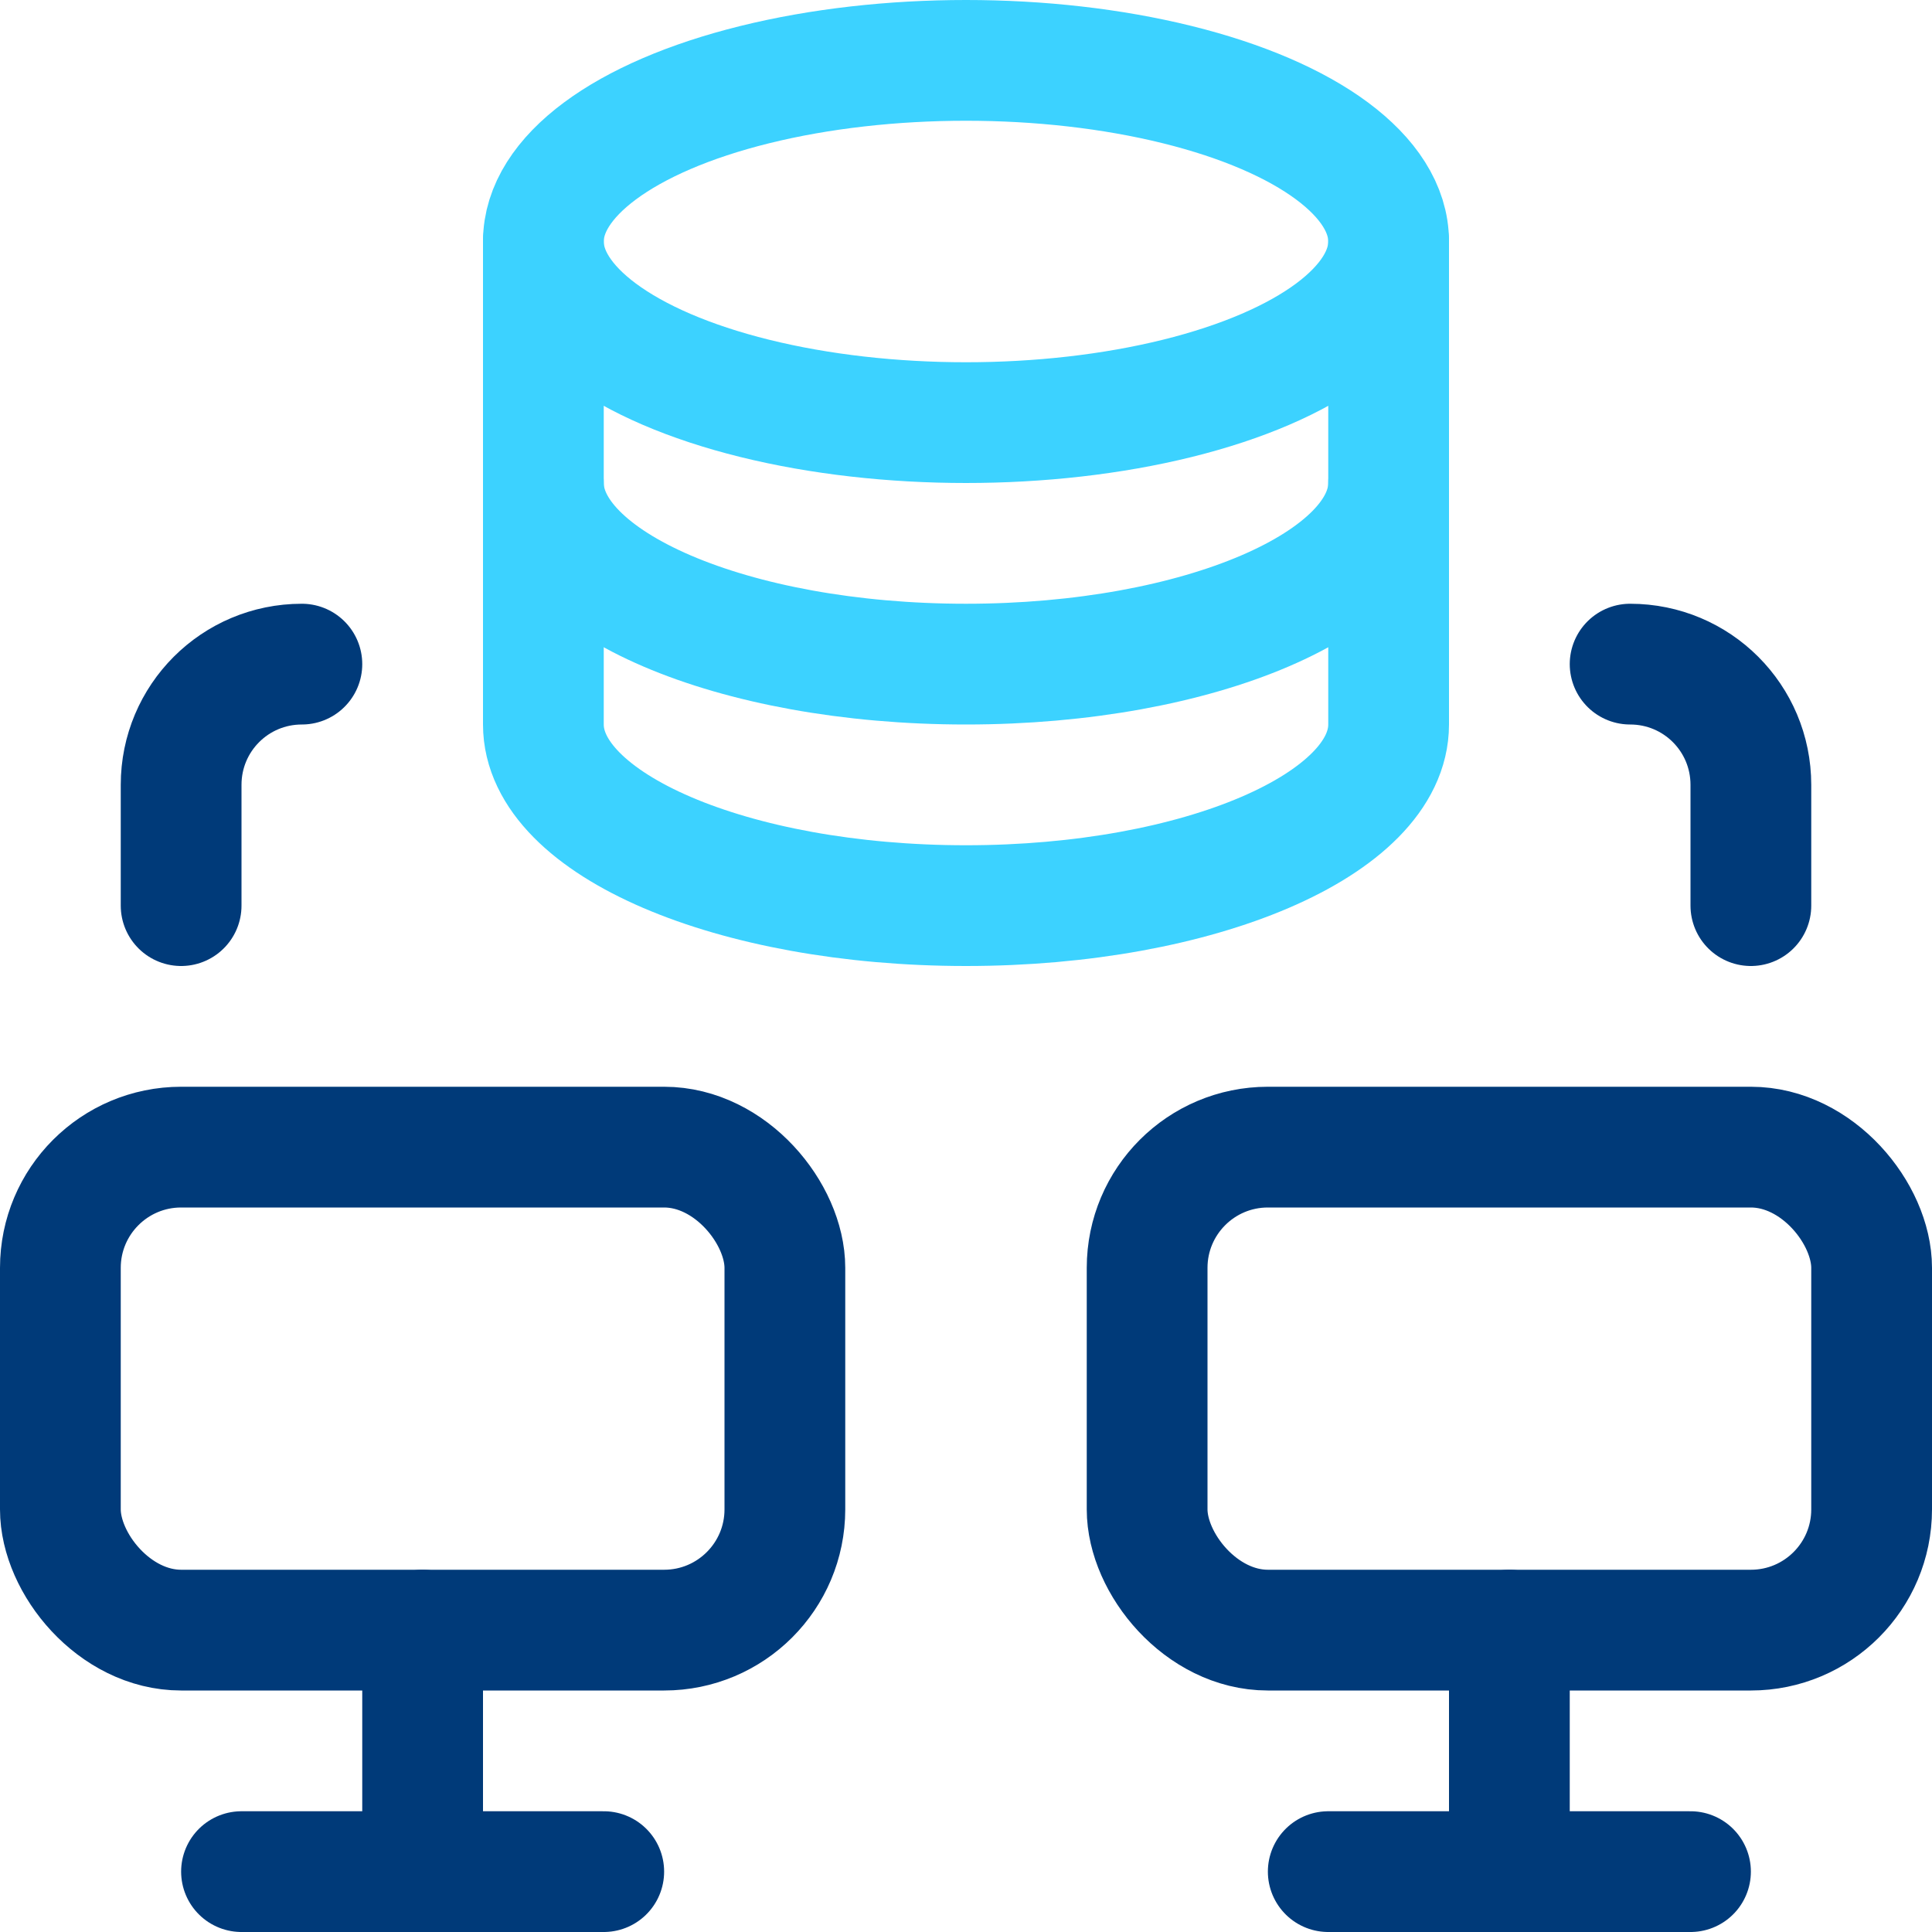
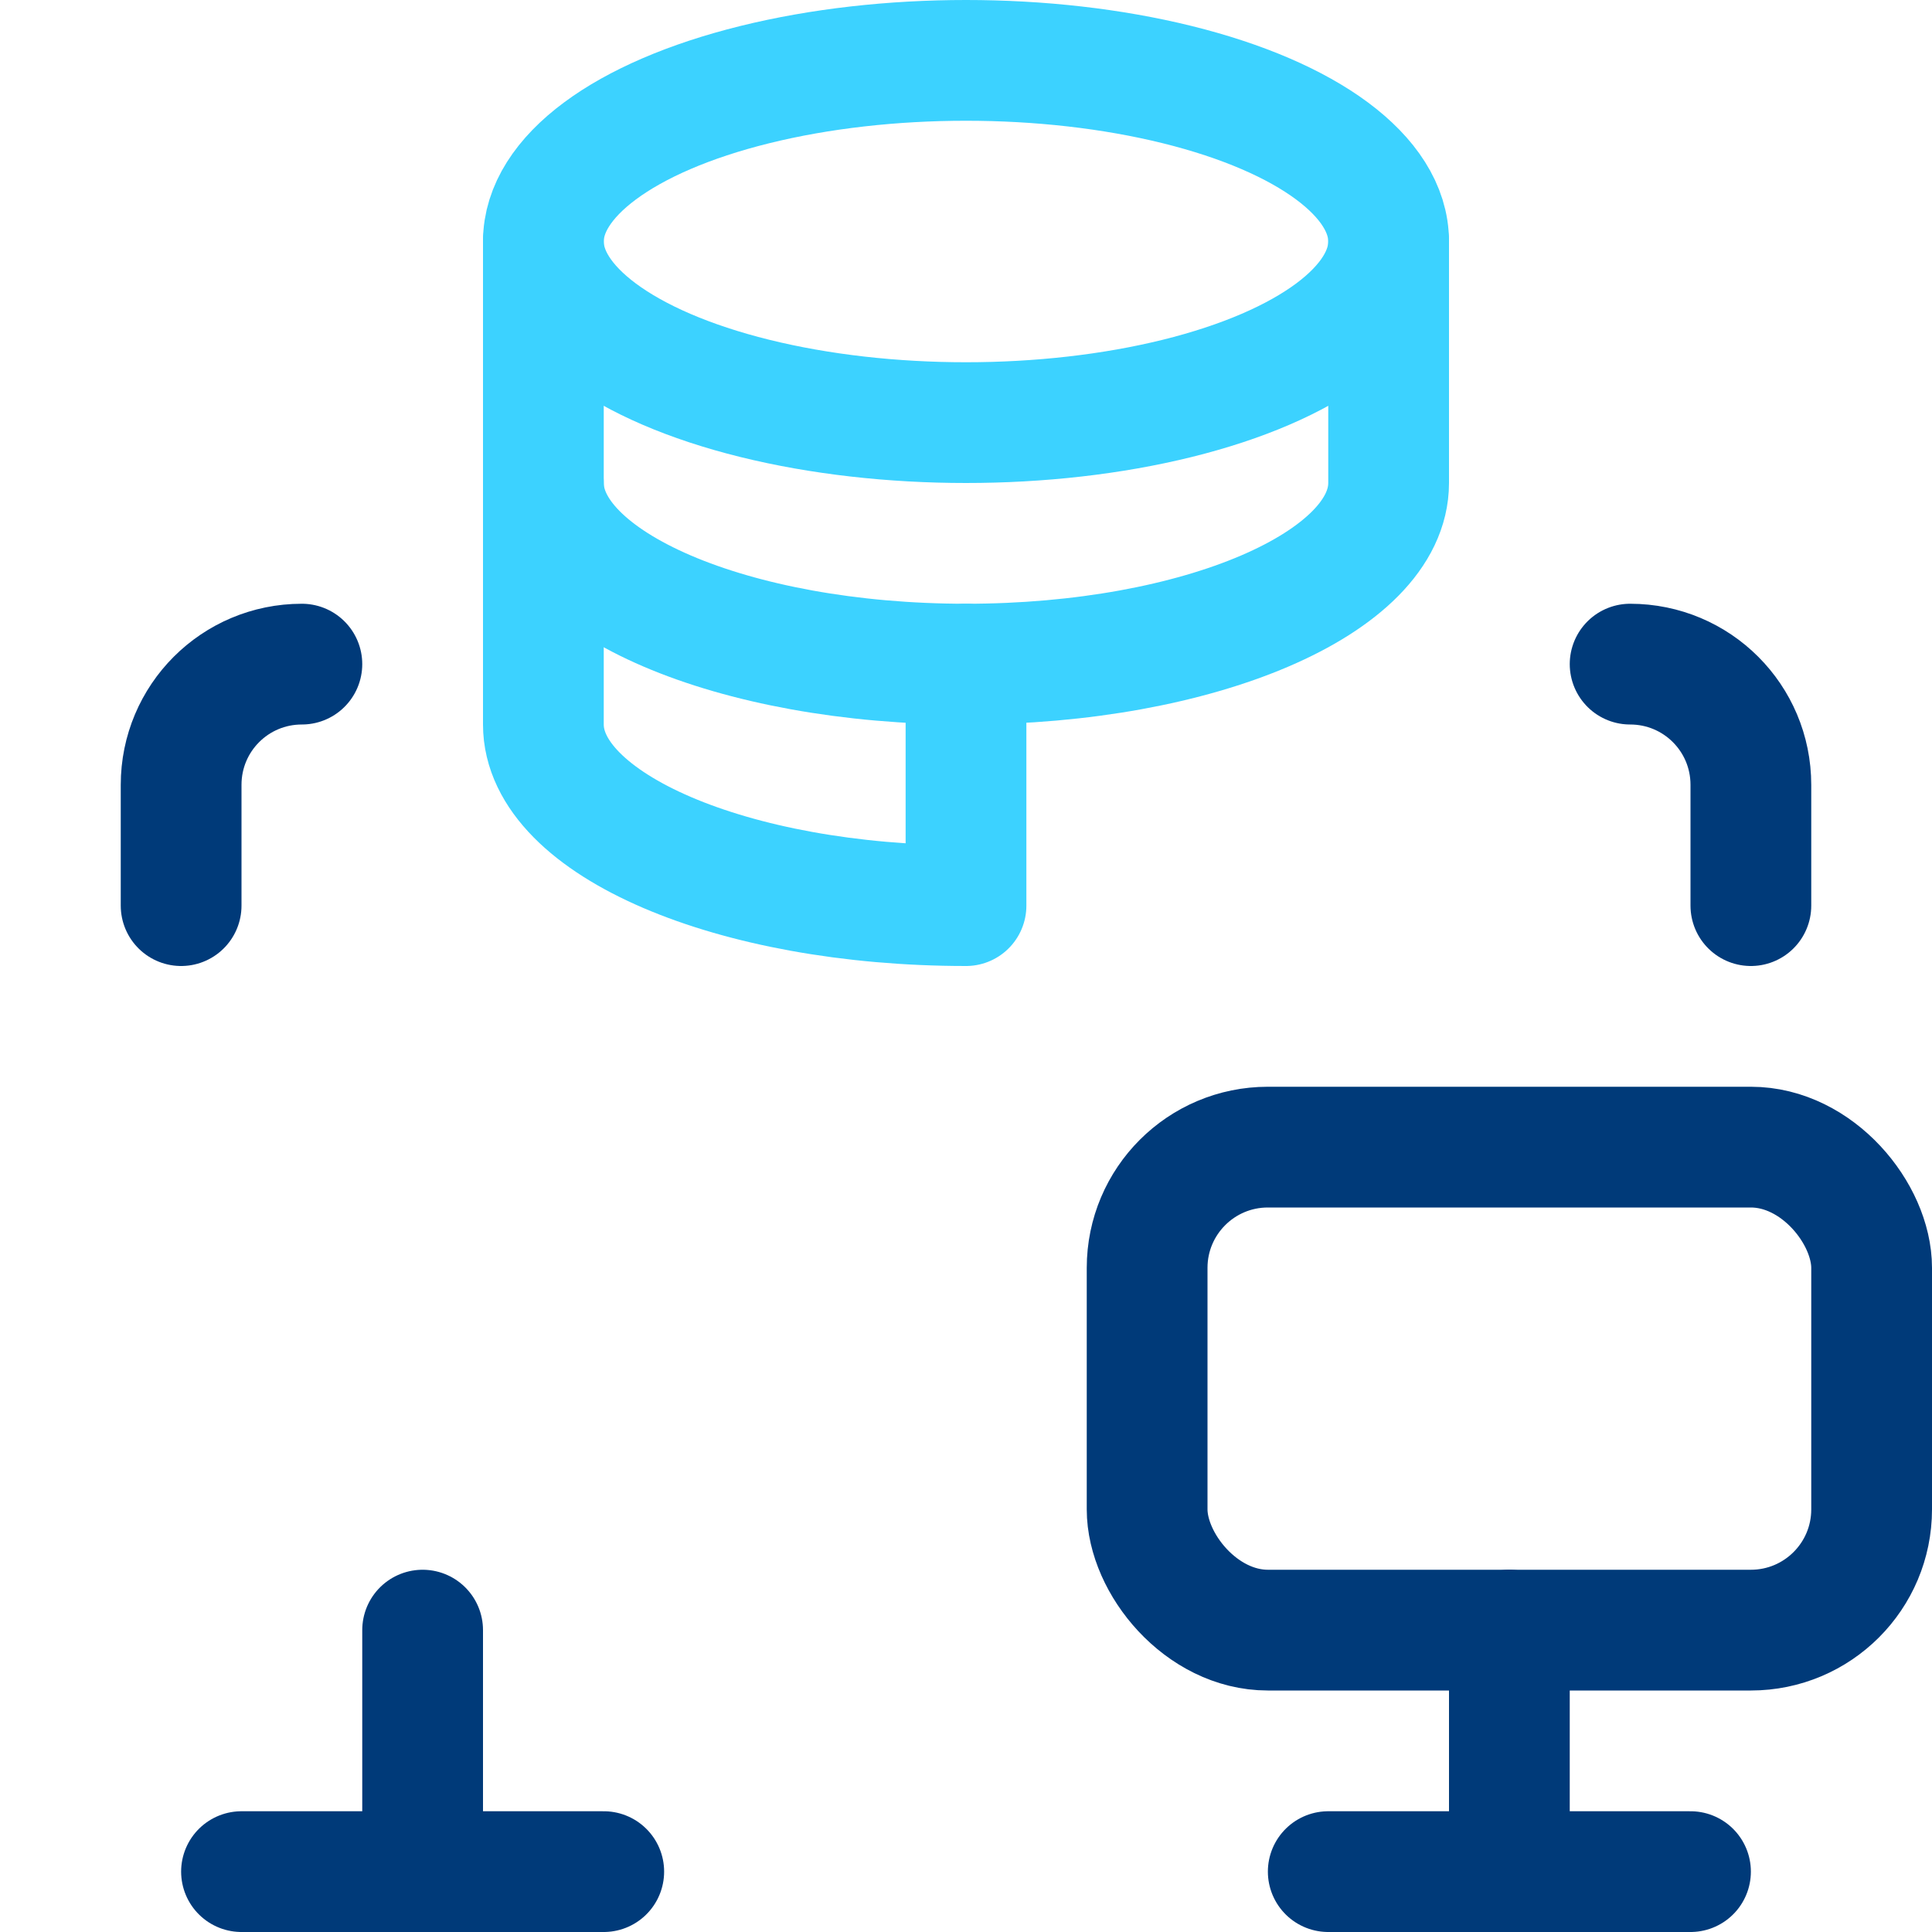
<svg xmlns="http://www.w3.org/2000/svg" id="Ebene_2" viewBox="0 0 24 24">
  <defs>
    <style>.cls-1{stroke:#003a79;}.cls-1,.cls-2{fill:none;stroke-linecap:round;stroke-linejoin:round;stroke-width:1.5px;}.cls-2{stroke:#3cd2ff;}</style>
  </defs>
  <g id="Ebene_1-2">
    <ellipse class="cls-2" cx="12" cy="3" rx="5.25" ry="2.25" />
    <path class="cls-2" d="M6.75,3v3c0,1.24,2.35,2.25,5.25,2.25s5.25-1.01,5.25-2.25V3" />
-     <path class="cls-2" d="M6.75,6v3c0,1.24,2.35,2.25,5.25,2.25s5.25-1.01,5.25-2.25v-3" />
-     <rect class="cls-1" x=".75" y="14.25" width="9" height="6" rx="1.5" ry="1.5" />
+     <path class="cls-2" d="M6.75,6v3c0,1.24,2.35,2.25,5.25,2.25v-3" />
    <line class="cls-1" x1="5.25" y1="20.25" x2="5.25" y2="23.25" />
    <line class="cls-1" x1="3" y1="23.25" x2="7.5" y2="23.25" />
    <rect class="cls-1" x="14.25" y="14.25" width="9" height="6" rx="1.5" ry="1.5" />
    <line class="cls-1" x1="18.75" y1="20.25" x2="18.75" y2="23.25" />
    <line class="cls-1" x1="16.5" y1="23.25" x2="21" y2="23.25" />
    <path class="cls-1" d="M2.25,11.25v-1.5c0-.83,.67-1.5,1.5-1.5" />
    <path class="cls-1" d="M21.75,11.25v-1.5c0-.83-.67-1.5-1.5-1.5" />
  </g>
</svg>